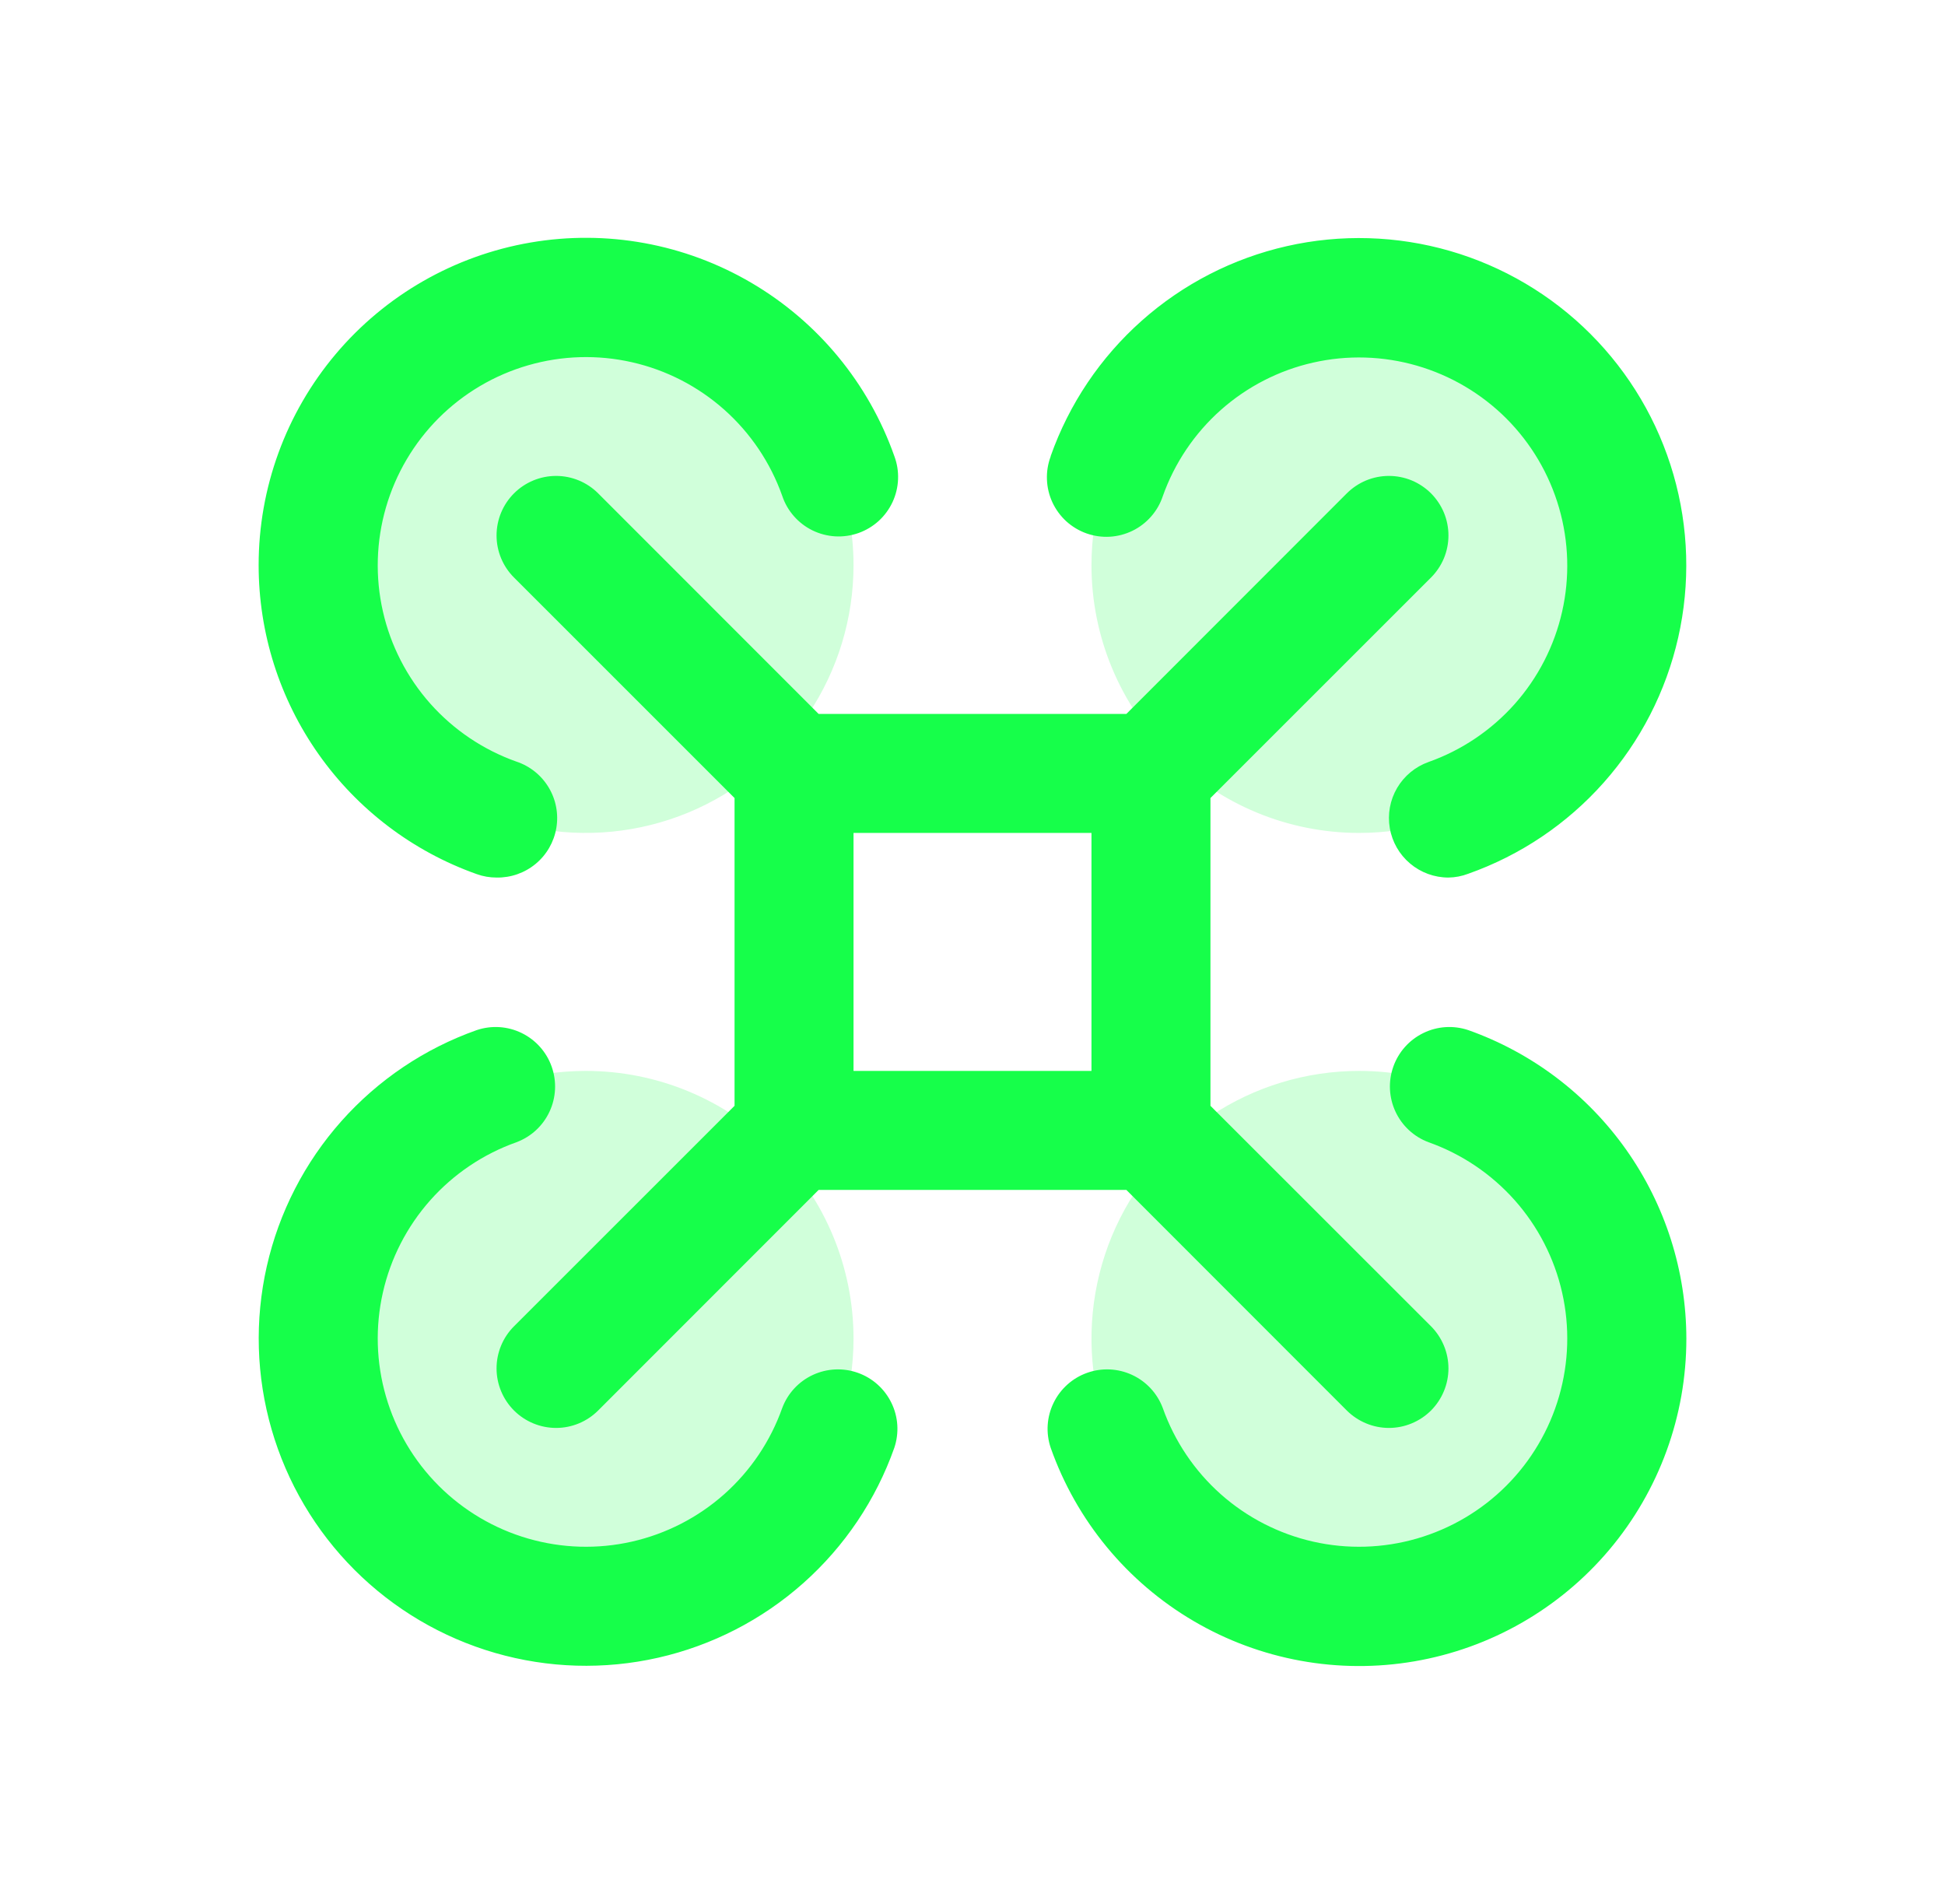
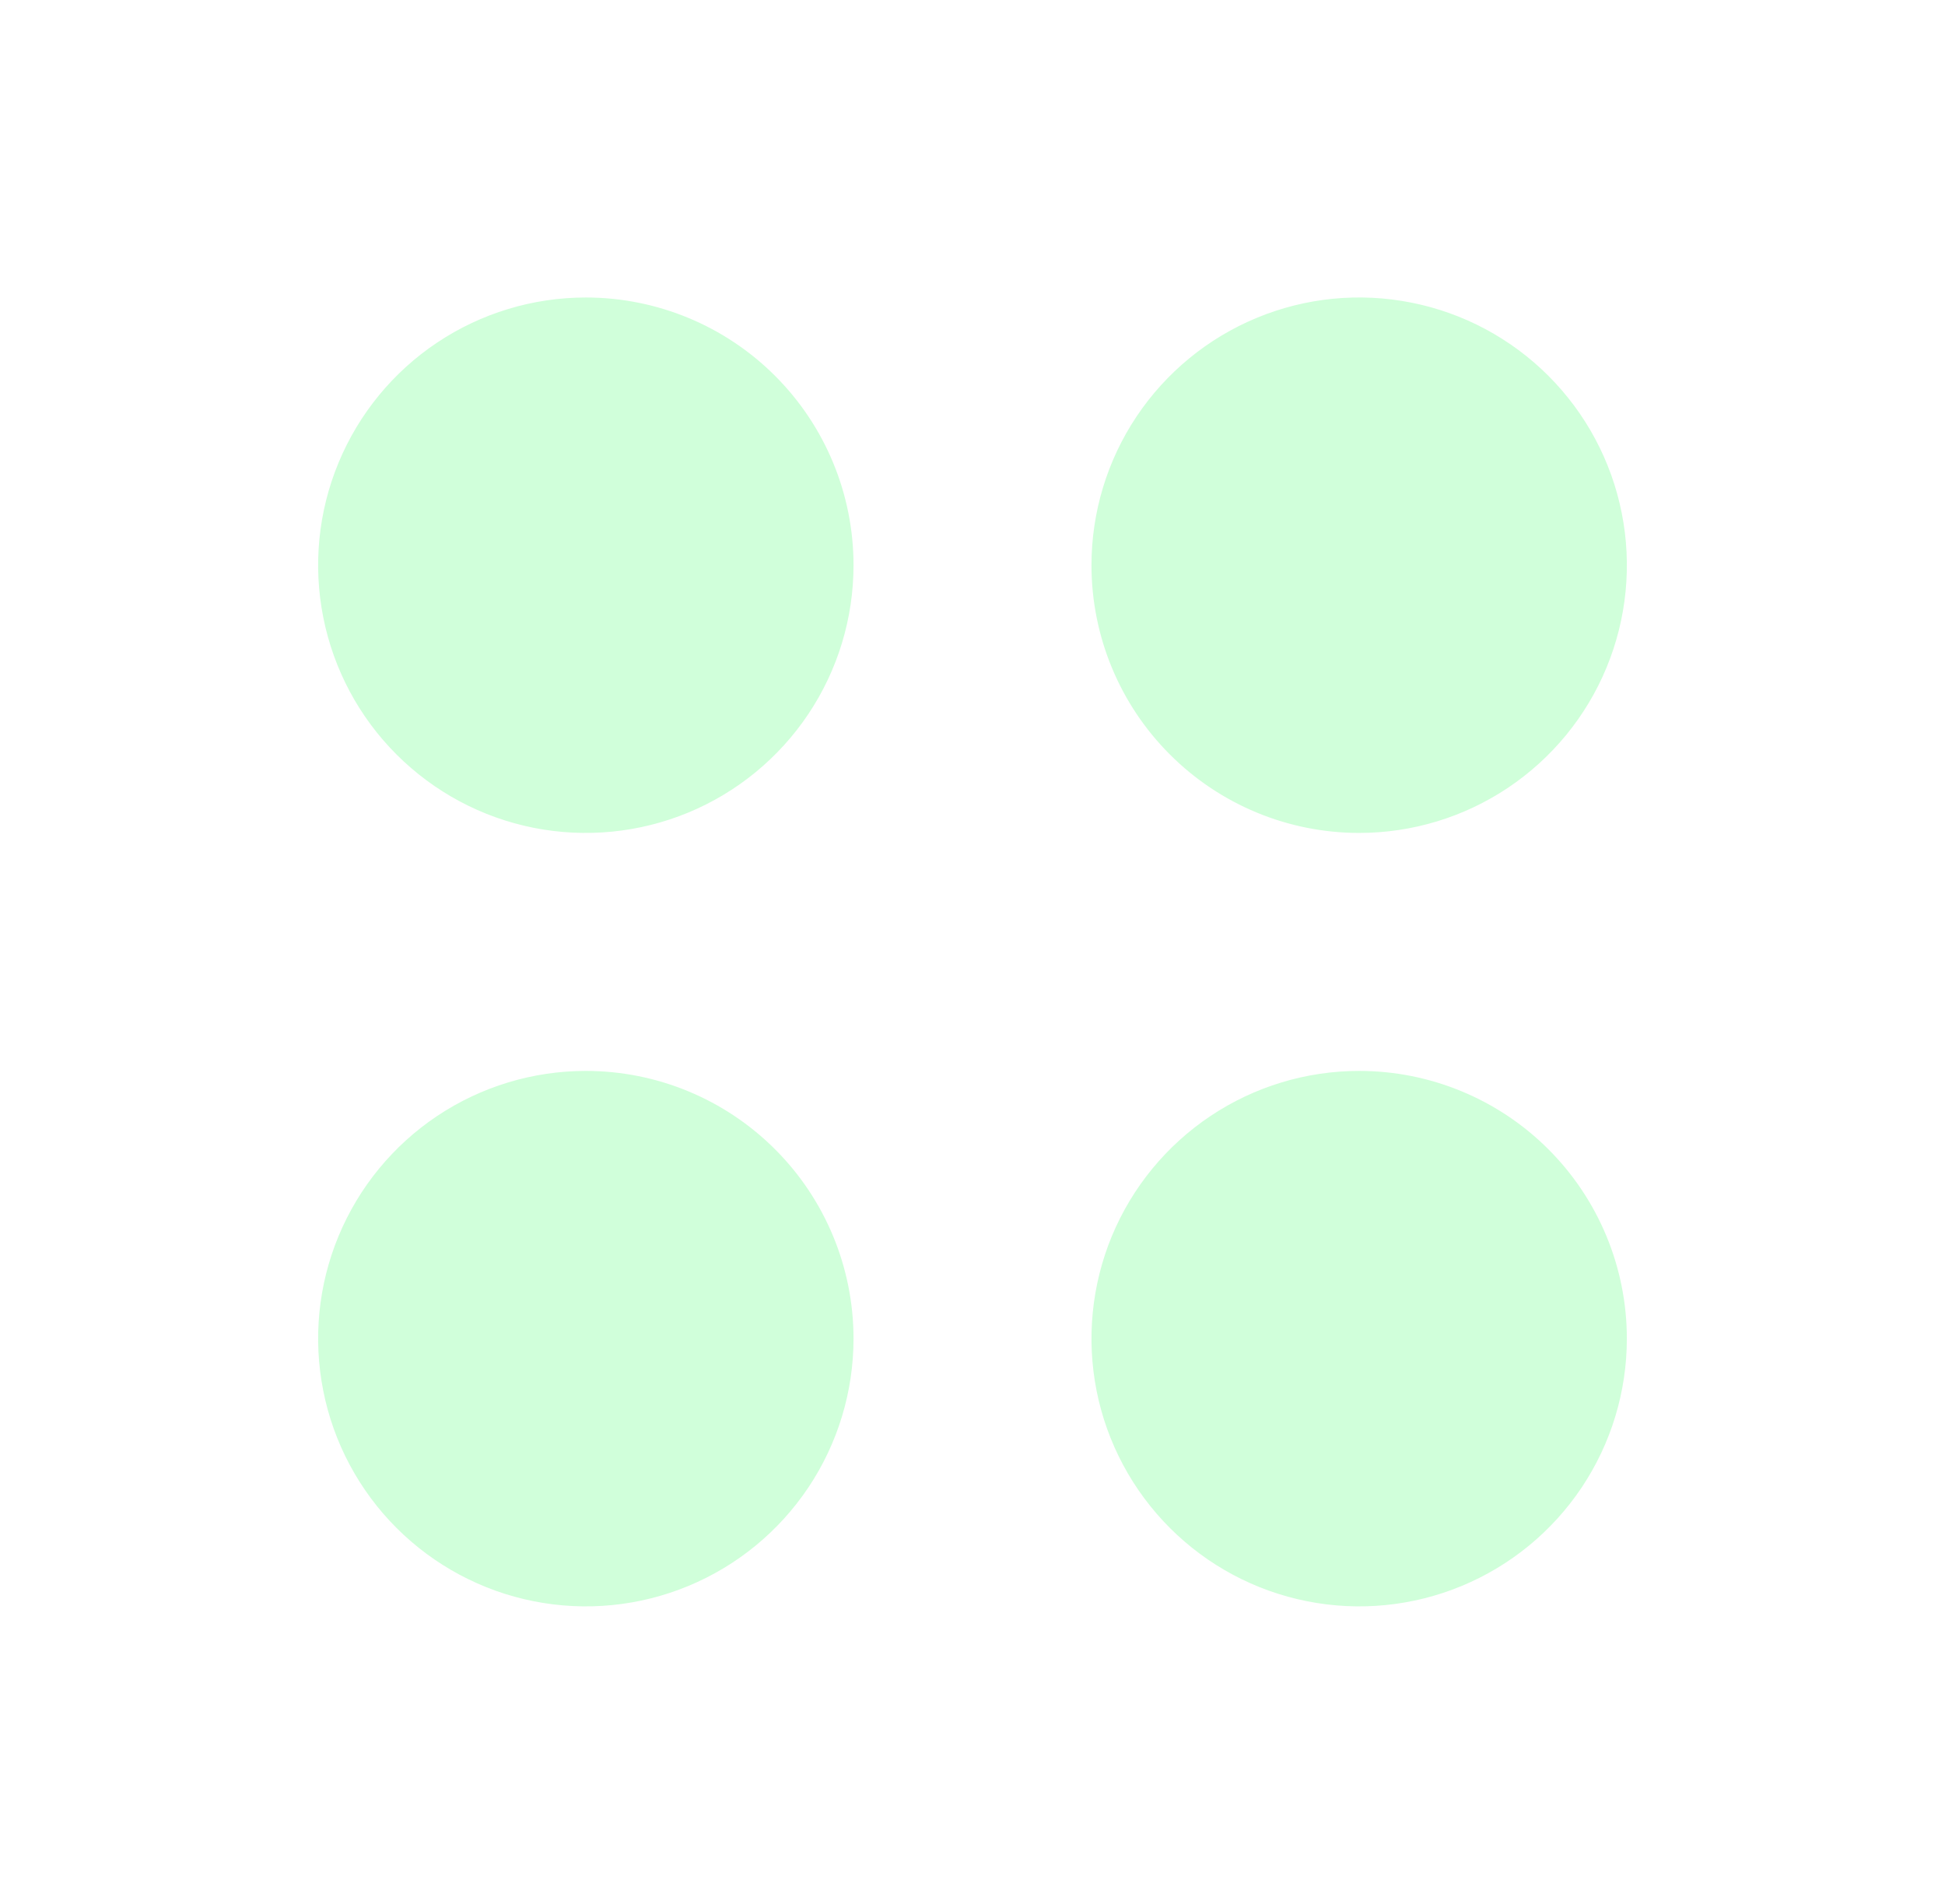
<svg xmlns="http://www.w3.org/2000/svg" width="47" height="46" viewBox="0 0 47 46" fill="none">
  <path opacity="0.2" d="M20.625 13.656C20.625 14.936 20.246 16.186 19.535 17.25C18.824 18.314 17.814 19.143 16.632 19.633C15.45 20.122 14.149 20.25 12.894 20.001C11.639 19.751 10.487 19.135 9.582 18.23C8.677 17.326 8.061 16.173 7.812 14.918C7.562 13.663 7.69 12.363 8.18 11.181C8.67 9.999 9.499 8.988 10.562 8.278C11.626 7.567 12.877 7.188 14.156 7.188C15.872 7.188 17.517 7.869 18.73 9.082C19.944 10.295 20.625 11.941 20.625 13.656ZM32.844 20.125C34.123 20.125 35.374 19.746 36.438 19.035C37.501 18.324 38.331 17.314 38.82 16.132C39.31 14.95 39.438 13.649 39.188 12.394C38.939 11.139 38.322 9.987 37.418 9.082C36.513 8.177 35.361 7.561 34.106 7.312C32.851 7.062 31.55 7.19 30.368 7.68C29.186 8.17 28.176 8.999 27.465 10.062C26.754 11.126 26.375 12.377 26.375 13.656C26.375 15.372 27.056 17.017 28.27 18.23C29.483 19.444 31.128 20.125 32.844 20.125ZM14.156 25.875C12.877 25.875 11.626 26.254 10.562 26.965C9.499 27.676 8.67 28.686 8.18 29.868C7.69 31.05 7.562 32.351 7.812 33.606C8.061 34.861 8.677 36.013 9.582 36.918C10.487 37.822 11.639 38.439 12.894 38.688C14.149 38.938 15.45 38.81 16.632 38.32C17.814 37.831 18.824 37.001 19.535 35.938C20.246 34.874 20.625 33.623 20.625 32.344C20.625 30.628 19.944 28.983 18.73 27.77C17.517 26.556 15.872 25.875 14.156 25.875ZM32.844 25.875C31.564 25.875 30.314 26.254 29.25 26.965C28.186 27.676 27.357 28.686 26.867 29.868C26.378 31.05 26.25 32.351 26.499 33.606C26.749 34.861 27.365 36.013 28.27 36.918C29.174 37.822 30.327 38.439 31.582 38.688C32.837 38.938 34.137 38.81 35.319 38.32C36.501 37.831 37.511 37.001 38.222 35.938C38.933 34.874 39.312 33.623 39.312 32.344C39.312 30.628 38.631 28.983 37.418 27.77C36.205 26.556 34.559 25.875 32.844 25.875Z" fill="#16FF4A" />
-   <path d="M34.58 11.92C34.446 11.787 34.288 11.681 34.113 11.608C33.938 11.536 33.751 11.499 33.562 11.499C33.374 11.499 33.187 11.536 33.012 11.608C32.837 11.681 32.679 11.787 32.545 11.92L27.218 17.25H19.782L14.454 11.92C14.185 11.651 13.819 11.499 13.438 11.499C13.056 11.499 12.69 11.651 12.421 11.92C12.151 12.19 11.999 12.556 11.999 12.938C11.999 13.319 12.151 13.685 12.421 13.954L17.75 19.282V26.718L12.421 32.045C12.151 32.315 11.999 32.681 11.999 33.062C11.999 33.444 12.151 33.81 12.421 34.08C12.69 34.349 13.056 34.501 13.438 34.501C13.819 34.501 14.185 34.349 14.454 34.08L19.782 28.75H27.218L32.545 34.08C32.679 34.213 32.838 34.319 33.012 34.391C33.187 34.464 33.374 34.501 33.562 34.501C33.751 34.501 33.938 34.464 34.113 34.391C34.287 34.319 34.446 34.213 34.58 34.08C34.713 33.946 34.819 33.787 34.891 33.613C34.964 33.438 35.001 33.251 35.001 33.062C35.001 32.874 34.964 32.687 34.891 32.512C34.819 32.338 34.713 32.179 34.58 32.045L29.25 26.718V19.282L34.58 13.954C34.713 13.821 34.819 13.662 34.892 13.488C34.964 13.313 35.001 13.126 35.001 12.938C35.001 12.749 34.964 12.562 34.892 12.387C34.819 12.213 34.713 12.054 34.58 11.92ZM20.625 20.125H26.375V25.875H20.625V20.125ZM25.389 11.02C25.834 9.761 26.591 8.636 27.589 7.749C28.587 6.862 29.794 6.242 31.096 5.947C32.399 5.652 33.754 5.692 35.037 6.063C36.32 6.434 37.488 7.124 38.432 8.068C39.376 9.012 40.066 10.18 40.437 11.463C40.808 12.746 40.848 14.101 40.553 15.404C40.258 16.706 39.638 17.913 38.751 18.911C37.864 19.909 36.739 20.666 35.48 21.111C35.326 21.17 35.164 21.201 35 21.203C34.661 21.203 34.333 21.083 34.074 20.864C33.815 20.646 33.641 20.343 33.584 20.009C33.526 19.675 33.589 19.331 33.76 19.039C33.932 18.747 34.201 18.524 34.52 18.411C35.321 18.127 36.037 17.645 36.602 17.01C37.166 16.375 37.561 15.607 37.748 14.778C37.936 13.95 37.91 13.087 37.674 12.271C37.438 11.454 36.999 10.711 36.399 10.11C35.798 9.51 35.054 9.071 34.238 8.835C33.422 8.599 32.559 8.573 31.73 8.761C30.902 8.948 30.134 9.343 29.499 9.907C28.864 10.472 28.382 11.188 28.098 11.989C28.038 12.17 27.942 12.337 27.816 12.48C27.69 12.624 27.537 12.741 27.365 12.825C27.194 12.908 27.007 12.957 26.817 12.968C26.626 12.979 26.435 12.951 26.255 12.888C26.075 12.824 25.91 12.725 25.768 12.597C25.627 12.468 25.513 12.313 25.432 12.14C25.352 11.967 25.306 11.78 25.299 11.589C25.291 11.398 25.322 11.208 25.389 11.029V11.02ZM40.75 32.344C40.751 34.209 40.092 36.015 38.89 37.442C37.688 38.869 36.02 39.824 34.181 40.14C32.342 40.456 30.451 40.111 28.842 39.166C27.233 38.222 26.01 36.739 25.389 34.98C25.269 34.622 25.294 34.232 25.46 33.894C25.625 33.555 25.917 33.294 26.272 33.169C26.627 33.043 27.018 33.062 27.359 33.221C27.701 33.38 27.966 33.667 28.098 34.02C28.382 34.821 28.864 35.537 29.499 36.102C30.134 36.666 30.902 37.06 31.73 37.248C32.559 37.436 33.422 37.41 34.238 37.174C35.054 36.938 35.798 36.499 36.399 35.898C36.999 35.298 37.438 34.554 37.674 33.738C37.91 32.922 37.936 32.059 37.748 31.23C37.561 30.402 37.166 29.634 36.602 28.999C36.037 28.364 35.321 27.882 34.52 27.598C34.167 27.466 33.88 27.201 33.721 26.859C33.562 26.518 33.543 26.127 33.669 25.772C33.794 25.417 34.055 25.125 34.394 24.96C34.732 24.794 35.122 24.769 35.48 24.889C37.02 25.435 38.354 26.445 39.297 27.78C40.241 29.115 40.748 30.709 40.75 32.344ZM21.611 34.98C21.166 36.239 20.409 37.364 19.411 38.251C18.413 39.138 17.206 39.758 15.904 40.053C14.601 40.348 13.246 40.308 11.963 39.937C10.68 39.566 9.512 38.876 8.568 37.932C7.624 36.988 6.934 35.82 6.563 34.537C6.192 33.254 6.152 31.899 6.447 30.596C6.742 29.294 7.362 28.087 8.249 27.089C9.136 26.091 10.261 25.334 11.52 24.889C11.878 24.769 12.268 24.794 12.607 24.96C12.945 25.125 13.206 25.417 13.331 25.772C13.457 26.127 13.438 26.518 13.279 26.859C13.12 27.201 12.833 27.466 12.48 27.598C11.679 27.882 10.963 28.364 10.398 28.999C9.834 29.634 9.439 30.402 9.252 31.23C9.064 32.059 9.09 32.922 9.326 33.738C9.562 34.554 10.001 35.298 10.601 35.898C11.202 36.499 11.945 36.938 12.762 37.174C13.578 37.41 14.441 37.436 15.27 37.248C16.098 37.06 16.866 36.666 17.501 36.102C18.136 35.537 18.618 34.821 18.902 34.02C19.034 33.667 19.299 33.38 19.641 33.221C19.982 33.062 20.373 33.043 20.728 33.169C21.083 33.294 21.375 33.555 21.54 33.894C21.706 34.232 21.731 34.622 21.611 34.98ZM6.25 13.656C6.249 11.79 6.908 9.985 8.11 8.558C9.312 7.131 10.98 6.176 12.819 5.86C14.658 5.544 16.549 5.889 18.158 6.834C19.767 7.778 20.99 9.261 21.611 11.02C21.678 11.199 21.709 11.389 21.701 11.58C21.694 11.771 21.648 11.958 21.568 12.131C21.487 12.304 21.373 12.459 21.232 12.588C21.09 12.716 20.925 12.815 20.745 12.879C20.565 12.942 20.374 12.97 20.183 12.959C19.993 12.948 19.806 12.899 19.635 12.816C19.463 12.732 19.31 12.615 19.184 12.471C19.058 12.328 18.962 12.161 18.902 11.98C18.618 11.179 18.136 10.463 17.501 9.898C16.866 9.334 16.098 8.939 15.27 8.752C14.441 8.564 13.578 8.59 12.762 8.826C11.945 9.062 11.202 9.501 10.601 10.101C10.001 10.702 9.562 11.445 9.326 12.262C9.09 13.078 9.064 13.941 9.252 14.77C9.439 15.598 9.834 16.366 10.398 17.001C10.963 17.636 11.679 18.118 12.48 18.402C12.806 18.51 13.082 18.732 13.259 19.027C13.436 19.321 13.501 19.67 13.443 20.009C13.385 20.347 13.208 20.654 12.943 20.873C12.678 21.092 12.344 21.209 12 21.203C11.836 21.203 11.674 21.176 11.52 21.12C9.978 20.573 8.644 19.562 7.7 18.225C6.756 16.889 6.25 15.292 6.25 13.656Z" fill="#16FF4A" />
</svg>